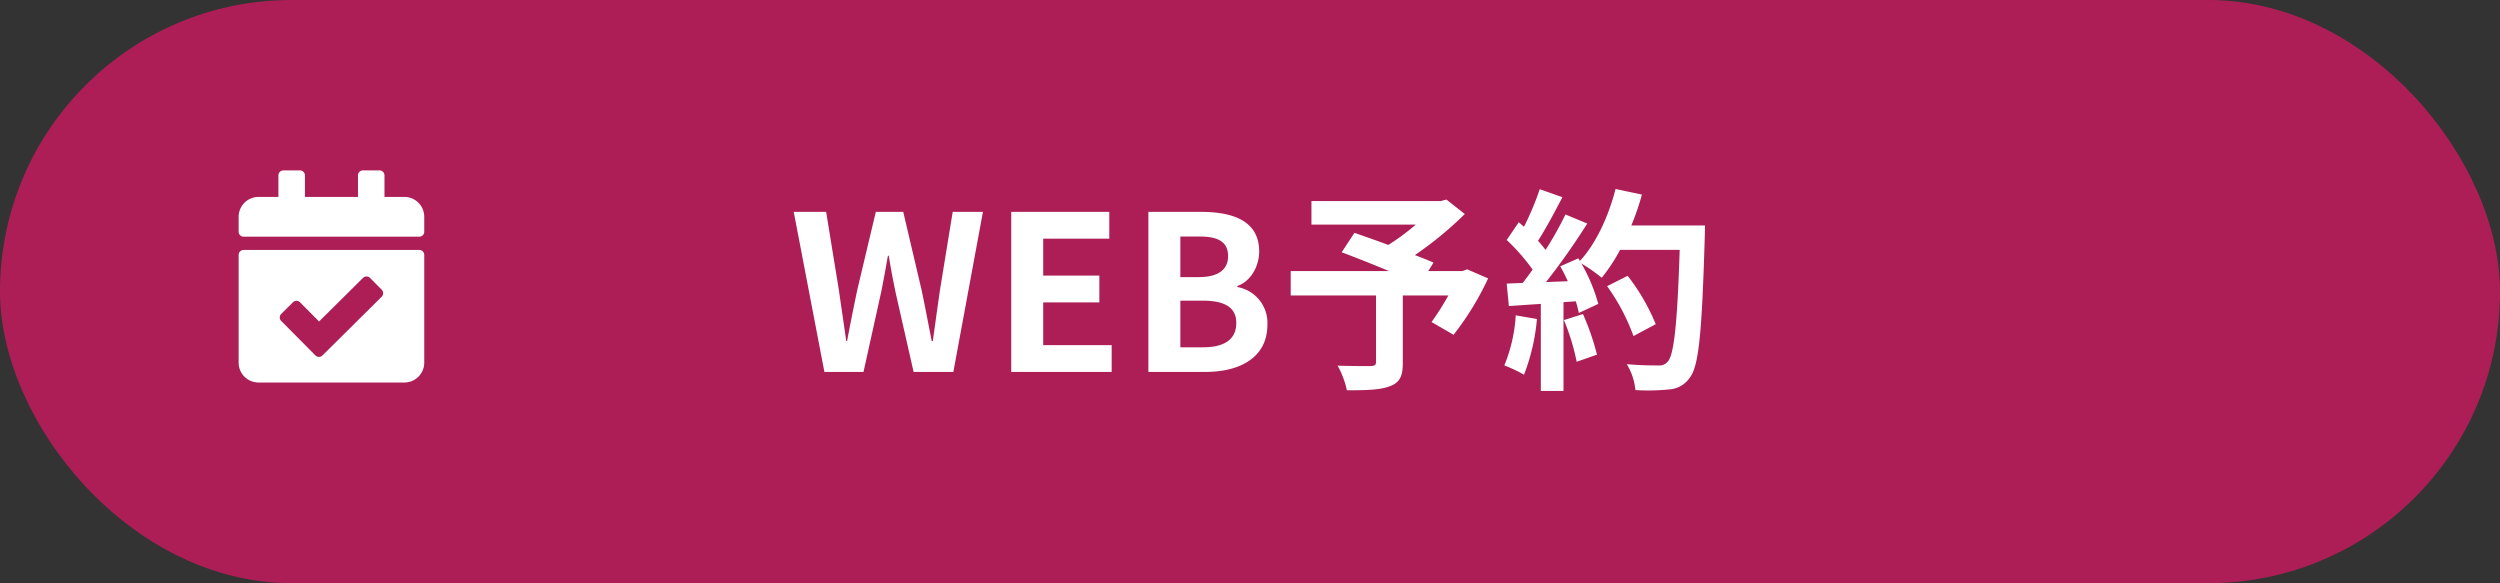
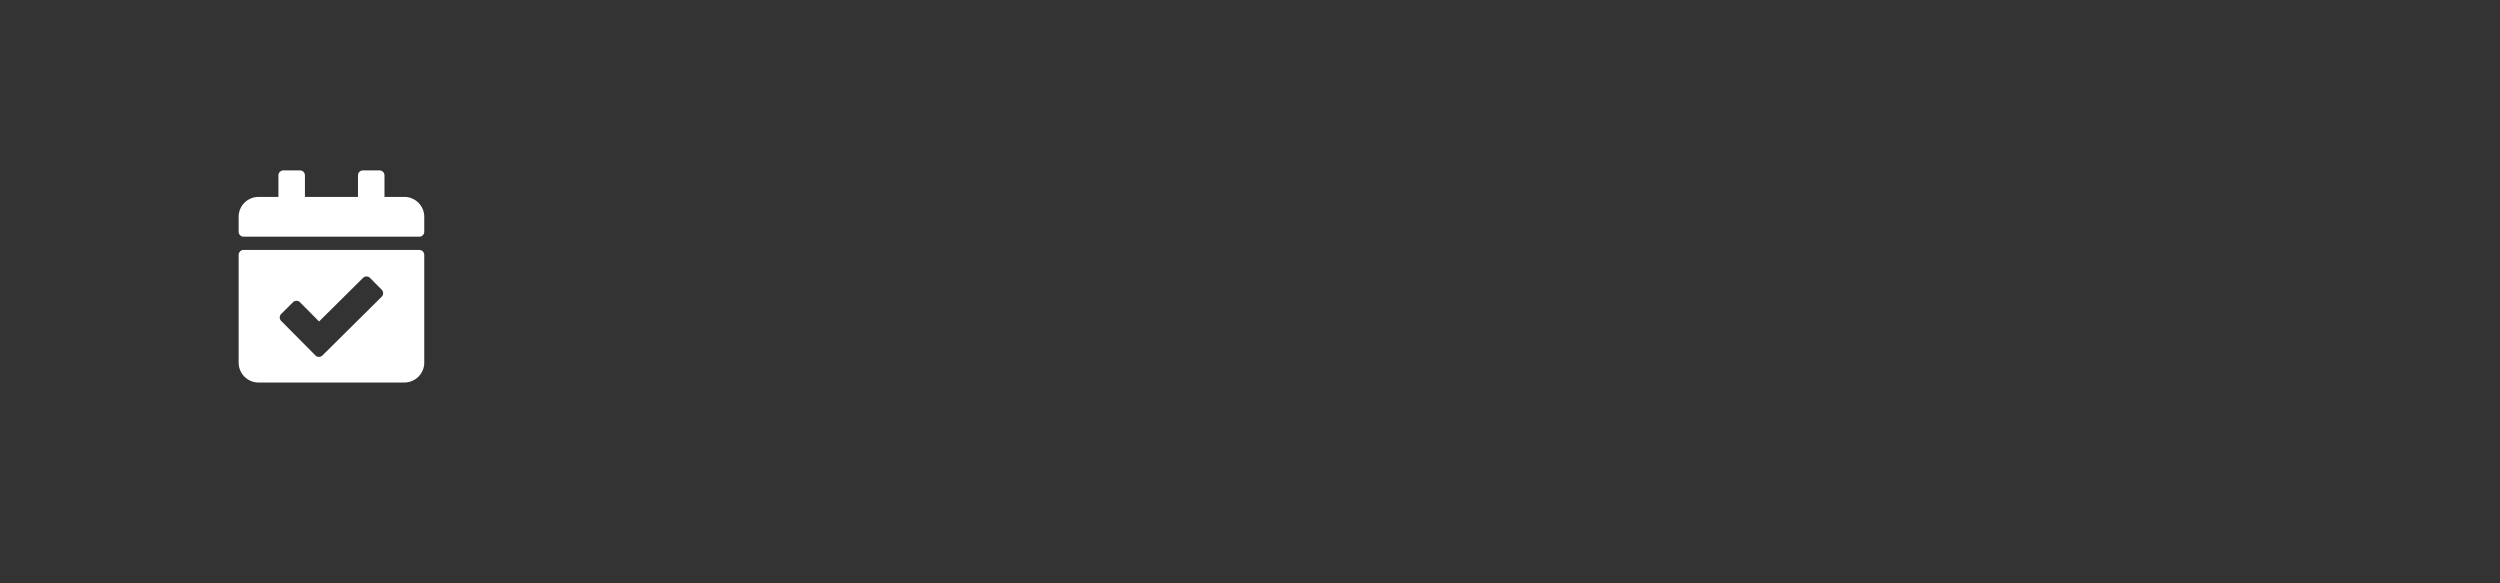
<svg xmlns="http://www.w3.org/2000/svg" width="463" height="108" viewBox="0 0 463 108">
  <rect x="0" y="0" width="463" height="108" fill="#333333" stroke="none" />
  <g id="グループ_2197" data-name="グループ 2197" transform="translate(-760.902 -1637.363)">
-     <rect id="長方形_4237" data-name="長方形 4237" width="463" height="108" rx="54" transform="translate(760.902 1637.363)" fill="#ad1e56" />
-     <path id="パス_2274" data-name="パス 2274" d="M-79.38,0h7.24l3.24-14.64c.48-2.32.88-4.6,1.28-6.88h.16c.36,2.28.8,4.56,1.28,6.88L-62.86,0h7.36l5.48-29.64h-5.6l-2.36,14.48c-.44,3.08-.88,6.24-1.32,9.44h-.2c-.64-3.2-1.24-6.4-1.88-9.44l-3.4-14.48h-5.08L-73.3-15.16c-.64,3.08-1.28,6.24-1.88,9.44h-.16c-.44-3.2-.92-6.32-1.36-9.44l-2.36-14.48h-6Zm34.6,0h18.6V-4.96H-38.86v-7.92h10.4v-4.96h-10.4v-6.84h12.24v-4.96H-44.78Zm25.4,0H-8.82C-2.3,0,2.66-2.76,2.66-8.72a6.731,6.731,0,0,0-5.56-7v-.2c2.52-.88,4.04-3.68,4.04-6.4,0-5.52-4.64-7.32-10.72-7.32h-9.8Zm5.92-17.56v-7.52h3.52c3.56,0,5.32,1.04,5.32,3.64,0,2.36-1.64,3.88-5.4,3.88Zm0,13V-13.2h4.12c4.08,0,6.24,1.24,6.24,4.12C-3.1-6-5.3-4.56-9.34-4.56ZM39.66-19l-.88.32H32.46l.96-1.56c-.92-.44-2.12-.88-3.44-1.4a65.948,65.948,0,0,0,9.24-7.6l-3.4-2.68-1.08.28H10.82v4.36H30.14a41.635,41.635,0,0,1-5.08,3.76c-2.24-.84-4.48-1.6-6.28-2.24l-2.36,3.6c2.56.96,5.8,2.24,8.76,3.48H6.98v4.52h15.8V-1.88c0,.6-.24.76-1,.8-.8,0-3.76,0-6.12-.08A16.2,16.2,0,0,1,17.38,3.4c3.44,0,6.04-.04,7.88-.72C27.18,2,27.74.8,27.74-1.72V-14.16h8.44a50.56,50.56,0,0,1-3.12,4.92l4.08,2.36a53.281,53.281,0,0,0,6.4-10.44Zm9,8.52A29.083,29.083,0,0,1,46.54-1.2,23.512,23.512,0,0,1,50.18.52,36.982,36.982,0,0,0,52.58-9.8Zm8.92.88a40.71,40.71,0,0,1,2.36,7.72L63.7-3.2a45.615,45.615,0,0,0-2.6-7.52ZM70.06-27.12a45.874,45.874,0,0,0,1.96-5.72l-4.88-1.04c-1.28,5.04-3.64,10.16-6.6,13.32l-.28-.48L56.9-19.56c.48.84.96,1.8,1.4,2.76l-4.04.16A128.773,128.773,0,0,0,61.9-27.48l-4.04-1.68a62.544,62.544,0,0,1-3.68,6.56c-.4-.52-.88-1.12-1.4-1.68,1.44-2.24,3.08-5.32,4.52-8.08l-4.2-1.48a52.875,52.875,0,0,1-2.92,6.96l-.96-.84-2.24,3.28a37.683,37.683,0,0,1,4.8,5.48c-.6.88-1.24,1.72-1.84,2.48l-2.96.12.4,4.16,5.92-.4V3.52h4.2V-12.92l2.28-.16a21.766,21.766,0,0,1,.56,2.16l3.6-1.68a31.858,31.858,0,0,0-3.12-7.48,30.566,30.566,0,0,1,3.76,2.64,32.956,32.956,0,0,0,3.4-5.16H79.02C78.58-8.96,77.98-3.12,76.78-1.88a1.974,1.974,0,0,1-1.68.68c-1.08,0-3.36,0-5.88-.24a11.37,11.37,0,0,1,1.6,4.8,38.184,38.184,0,0,0,6.24-.12,4.958,4.958,0,0,0,3.84-2.2c1.68-2.12,2.24-8.44,2.76-25.96.04-.6.04-2.2.04-2.2ZM74.58-8.84a37.622,37.622,0,0,0-5.2-8.96l-3.8,1.92a37.787,37.787,0,0,1,4.88,9.24Z" transform="translate(992.962 1706.243)" fill="#fff" />
    <path id="Icon_awesome-calendar-check" data-name="Icon awesome-calendar-check" d="M33.454,12.277H.921A.921.921,0,0,1,0,11.356V8.594A3.683,3.683,0,0,1,3.683,4.911H7.366V.921A.921.921,0,0,1,8.287,0h3.069a.921.921,0,0,1,.921.921v3.99H22.1V.921A.921.921,0,0,1,23.018,0h3.069a.921.921,0,0,1,.921.921v3.99h3.683a3.683,3.683,0,0,1,3.683,3.683v2.762A.921.921,0,0,1,33.454,12.277ZM.921,14.732H33.454a.921.921,0,0,1,.921.921V35.6a3.683,3.683,0,0,1-3.683,3.683H3.683A3.683,3.683,0,0,1,0,35.6V15.653A.921.921,0,0,1,.921,14.732Zm25.573,7.362-2.161-2.179a.921.921,0,0,0-1.3-.005L14.894,27.98l-3.528-3.557a.921.921,0,0,0-1.3-.005L7.886,26.58a.921.921,0,0,0-.005,1.3l6.338,6.389a.921.921,0,0,0,1.3.005L26.489,23.4a.921.921,0,0,0,.005-1.3Z" transform="translate(805.099 1668.921)" fill="#fff" />
  </g>
</svg>